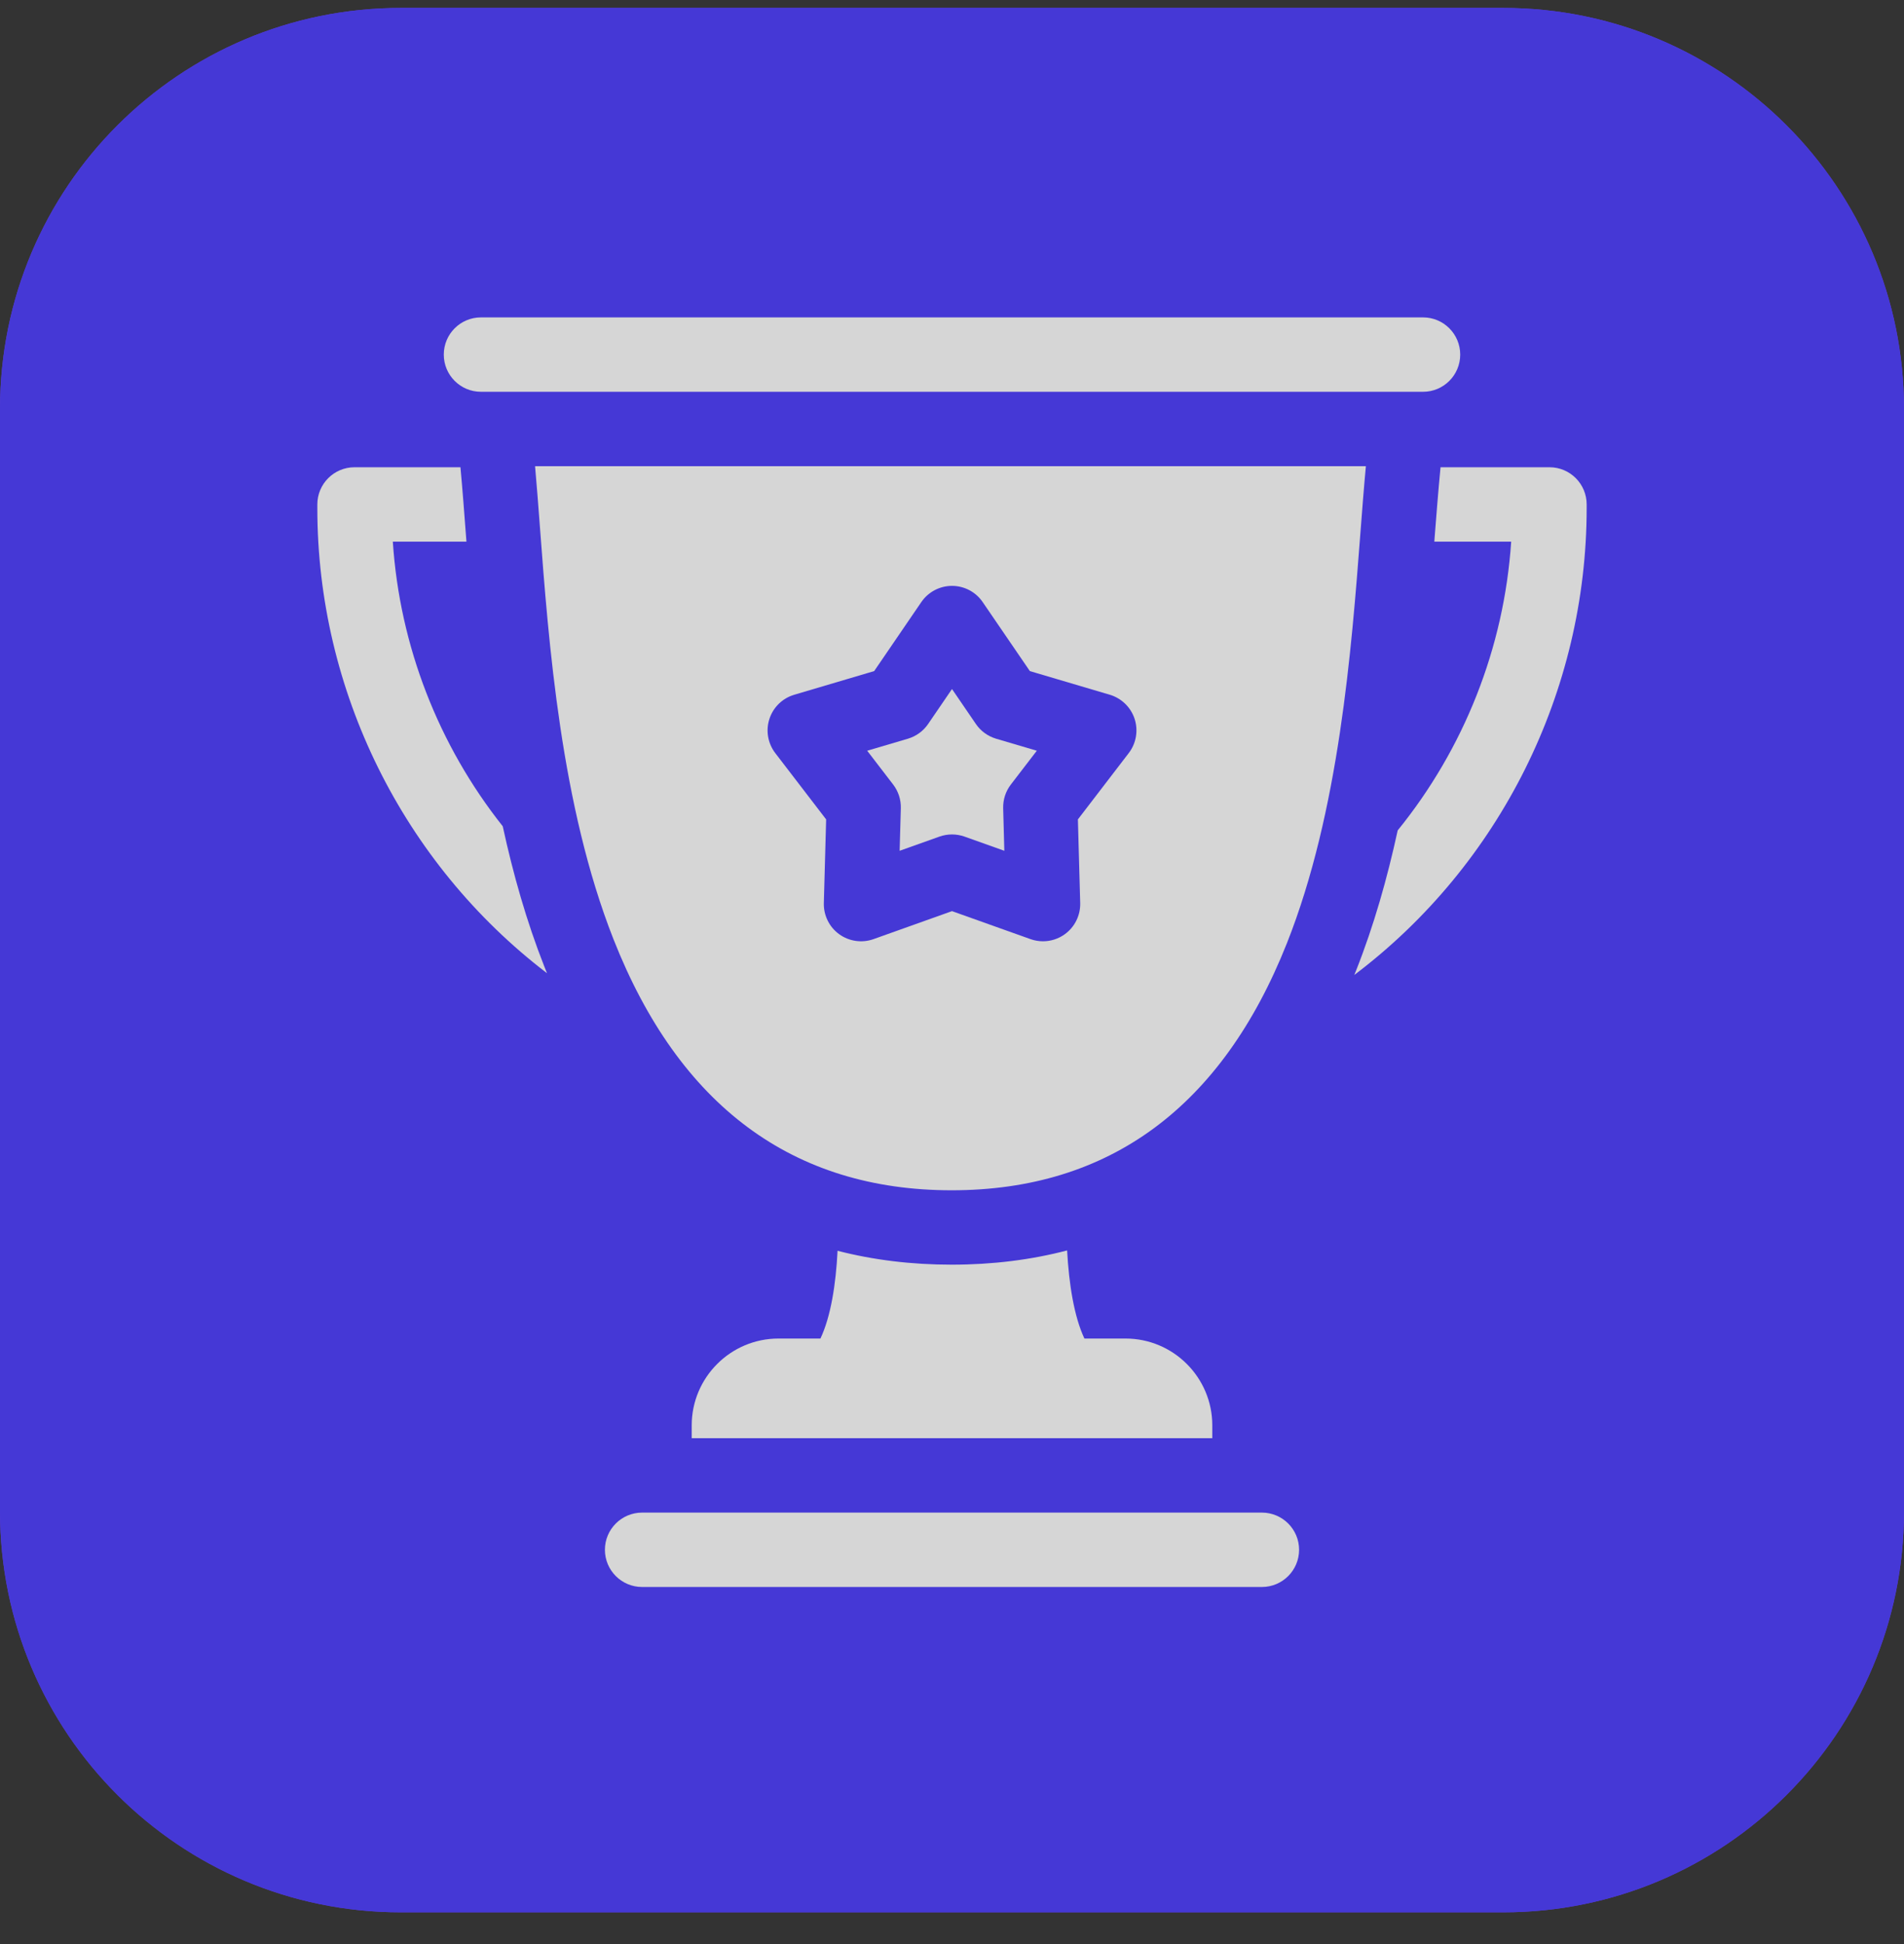
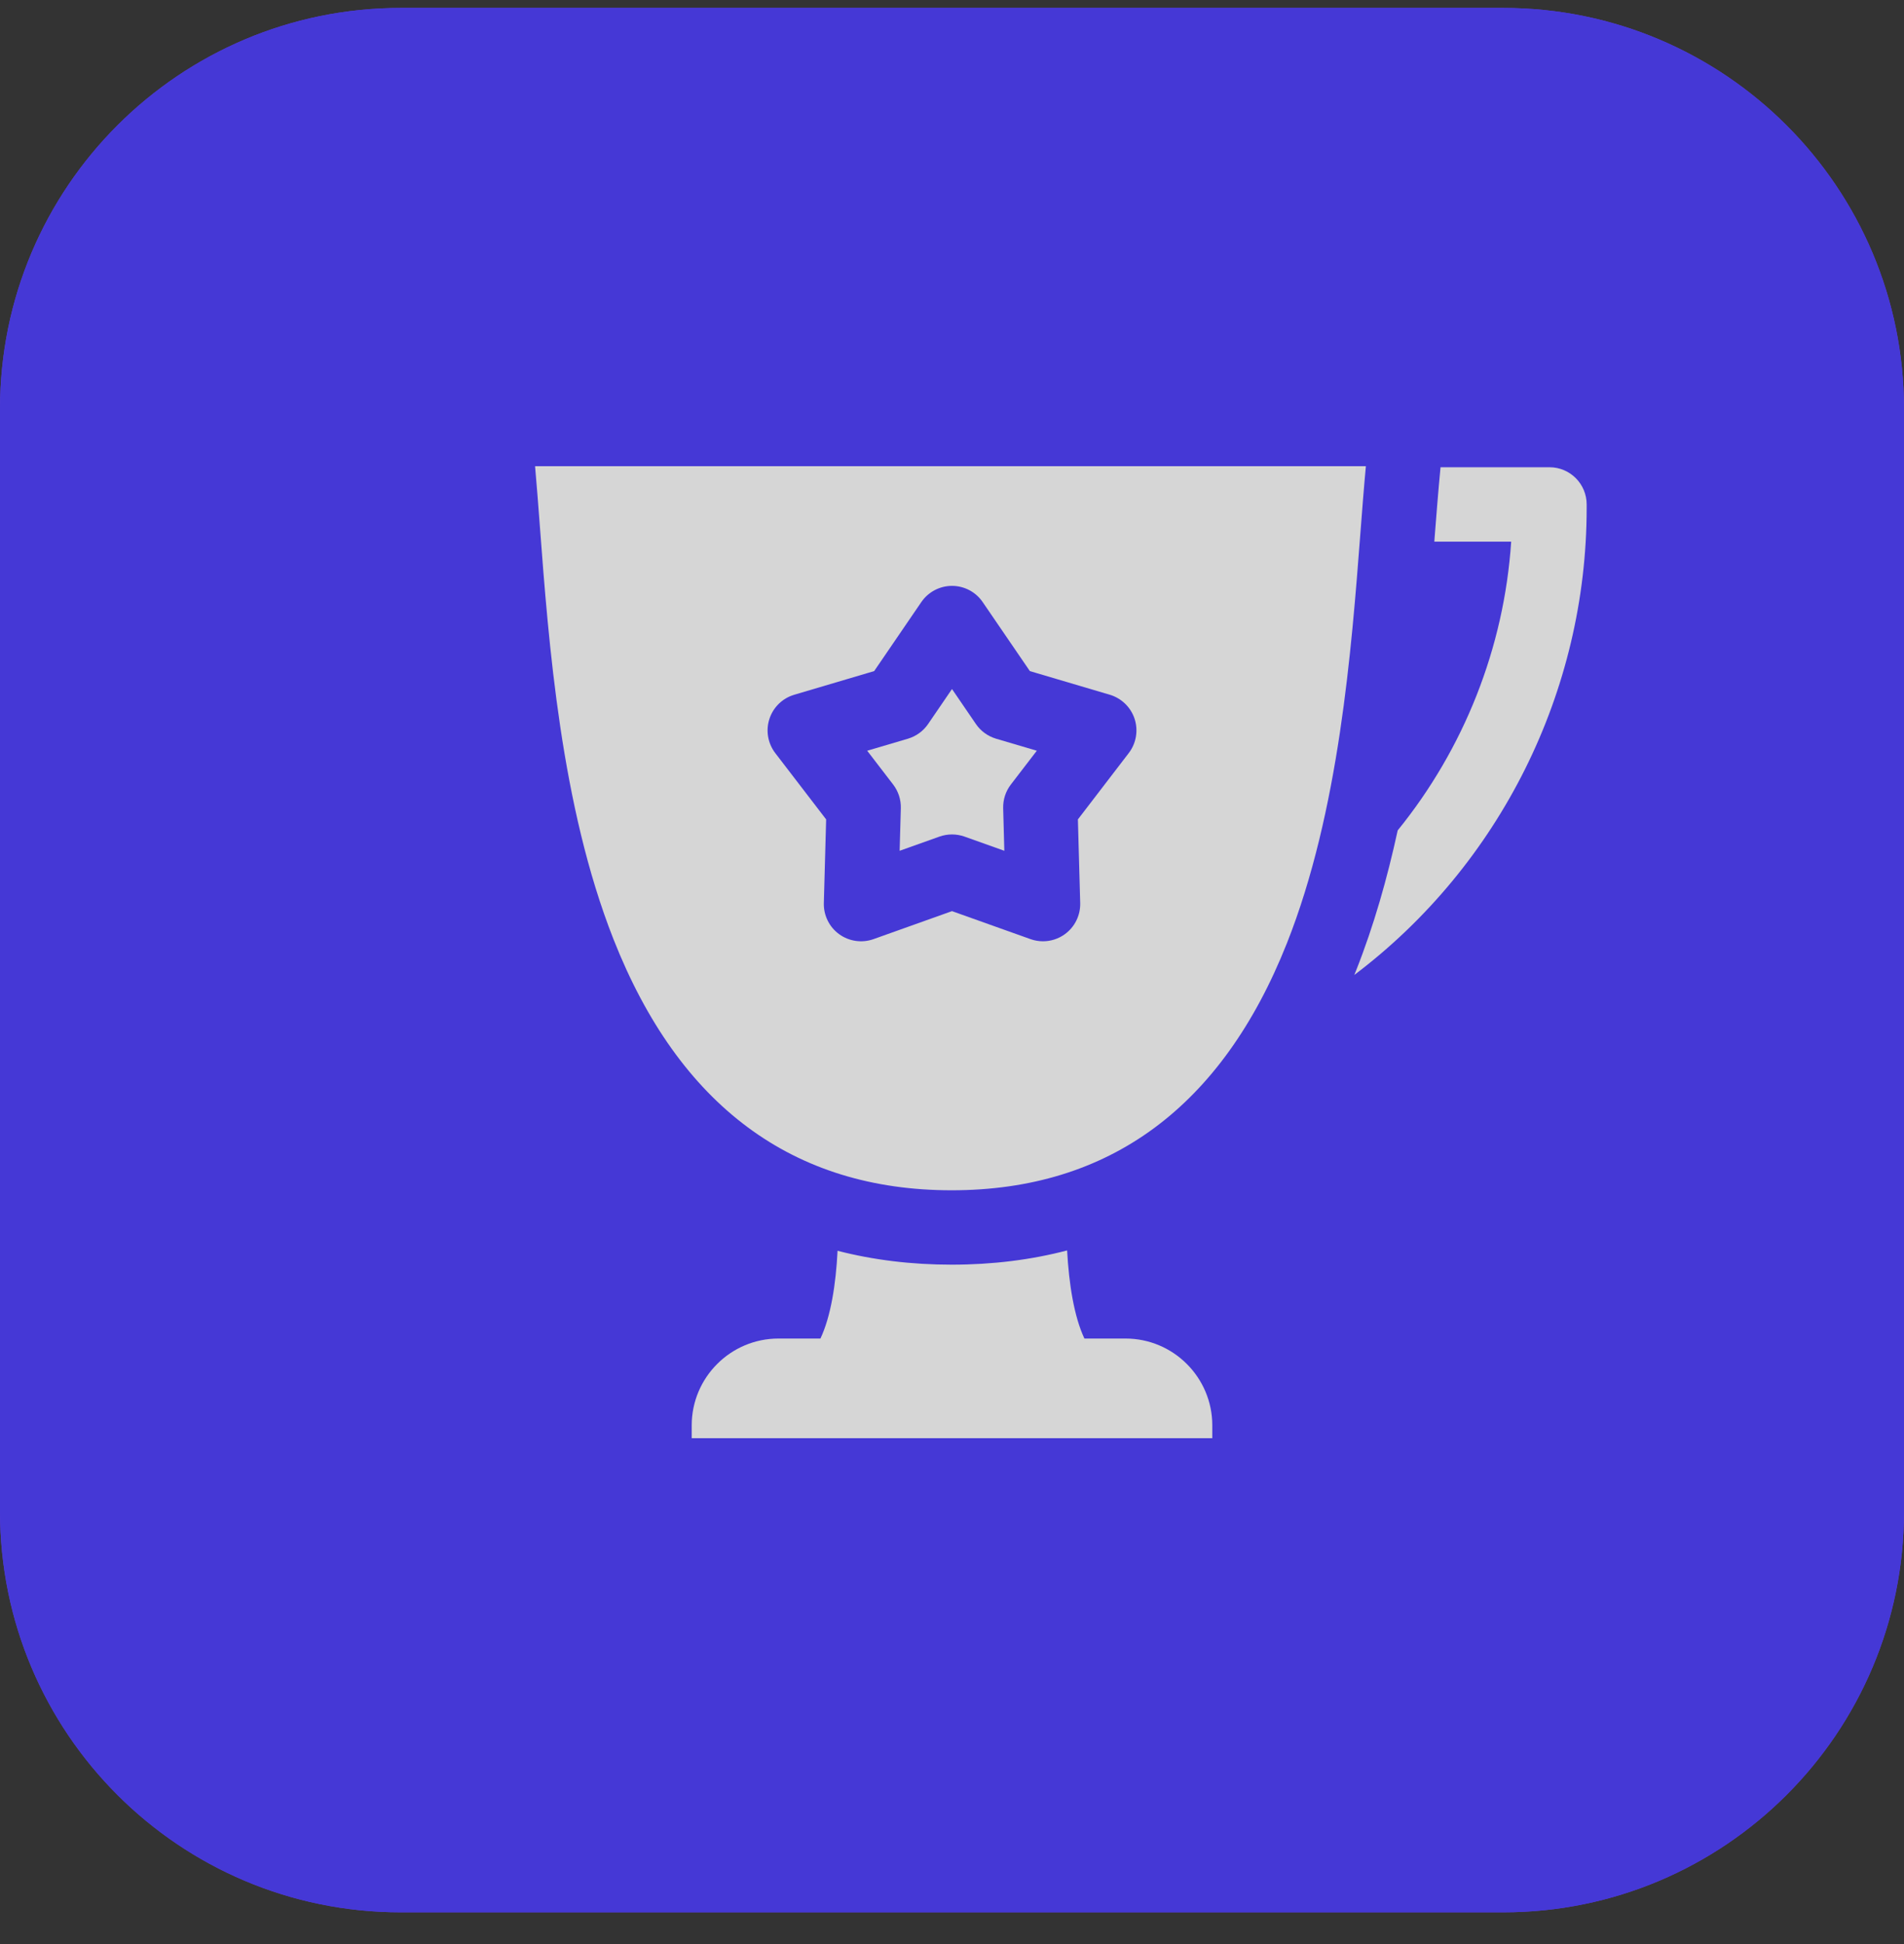
<svg xmlns="http://www.w3.org/2000/svg" width="48" height="49" viewBox="0 0 48 49" fill="none">
  <rect x="0" y="0" width="48" height="49" fill="#333333" stroke="none" />
  <g opacity="0.8">
    <path d="M37.895 0.2H10.105C4.524 0.2 0 4.724 0 10.306V38.095C0 43.676 4.524 48.2 10.105 48.2H37.895C43.476 48.2 48 43.676 48 38.095V10.306C48 4.724 43.476 0.2 37.895 0.2Z" fill="#6D3AFF" />
    <path d="M37.895 0.2H10.105C4.524 0.2 0 4.724 0 10.306V38.095C0 43.676 4.524 48.2 10.105 48.2H37.895C43.476 48.2 48 43.676 48 38.095V10.306C48 4.724 43.476 0.2 37.895 0.2Z" fill="#4A3AFF" />
    <g clip-path="url(#clip0_5847_1886)">
      <path d="M28.375 33.738H27.338C27.077 33.183 26.948 32.363 26.902 31.517C25.992 31.755 25.02 31.876 23.992 31.876C22.976 31.876 22.016 31.758 21.115 31.526C21.073 32.368 20.945 33.185 20.683 33.738H19.625C18.419 33.738 17.438 34.72 17.438 35.926V36.25H30.562V35.926C30.562 34.72 29.581 33.738 28.375 33.738Z" fill="white" />
-       <path d="M31.812 38.125H16.188C15.67 38.125 15.25 38.545 15.25 39.062C15.25 39.58 15.67 40 16.188 40H31.812C32.33 40 32.75 39.58 32.75 39.062C32.75 38.545 32.33 38.125 31.812 38.125Z" fill="white" />
-       <path d="M12.125 9.875H35.875C36.393 9.875 36.812 9.455 36.812 8.938C36.812 8.42 36.393 8 35.875 8H12.125C11.607 8 11.188 8.42 11.188 8.938C11.188 9.455 11.607 9.875 12.125 9.875Z" fill="white" />
      <path d="M34.297 13.421C34.338 12.883 34.383 12.297 34.434 11.75H13.489C13.533 12.241 13.572 12.759 13.608 13.238C13.832 16.22 14.139 20.305 15.466 23.673C17.121 27.872 19.989 30.001 23.992 30.001C27.96 30.001 30.804 27.905 32.443 23.774C33.76 20.453 34.07 16.389 34.297 13.421ZM28.456 18.981L27.174 20.653L27.232 22.762C27.24 23.071 27.095 23.365 26.845 23.546C26.683 23.664 26.489 23.725 26.294 23.725C26.188 23.725 26.082 23.707 25.98 23.671L24 22.965L22.021 23.671C21.73 23.774 21.406 23.728 21.155 23.546C20.905 23.365 20.761 23.071 20.769 22.762L20.827 20.653L19.544 18.981C19.357 18.736 19.301 18.414 19.397 18.12C19.492 17.827 19.726 17.599 20.023 17.511L22.038 16.915L23.226 15.176C23.401 14.92 23.691 14.767 24 14.767C24.31 14.767 24.6 14.92 24.774 15.176L25.963 16.915L27.978 17.511C28.274 17.599 28.508 17.827 28.604 18.12C28.699 18.414 28.644 18.736 28.456 18.981Z" fill="white" />
      <path d="M24.602 18.248L24 17.367L23.398 18.248C23.276 18.427 23.096 18.557 22.889 18.619L21.862 18.922L22.517 19.775C22.648 19.946 22.716 20.157 22.71 20.372L22.68 21.444L23.685 21.086C23.787 21.05 23.893 21.032 24 21.032C24.107 21.032 24.213 21.05 24.315 21.086L25.319 21.444L25.29 20.372C25.284 20.157 25.352 19.946 25.483 19.775L26.138 18.922L25.111 18.619C24.904 18.557 24.724 18.427 24.602 18.248Z" fill="white" />
-       <path d="M12.674 20.826C11.058 18.789 10.076 16.284 9.903 13.652H11.759C11.752 13.56 11.745 13.469 11.738 13.379C11.706 12.948 11.66 12.341 11.608 11.777H8.938C8.42 11.777 8 12.197 8 12.715V12.811C8 17.402 10.158 21.755 13.79 24.53C13.767 24.473 13.744 24.417 13.722 24.36C13.274 23.224 12.935 22.028 12.674 20.826Z" fill="white" />
      <path d="M39.063 11.777H36.316C36.255 12.411 36.201 13.112 36.166 13.563C36.164 13.592 36.162 13.623 36.16 13.652H38.097C37.919 16.33 36.904 18.875 35.236 20.93C34.974 22.135 34.635 23.332 34.186 24.465C34.171 24.502 34.156 24.537 34.142 24.574C37.815 21.801 40 17.424 40 12.804V12.715C40 12.197 39.581 11.777 39.063 11.777Z" fill="white" />
    </g>
  </g>
  <defs>
    <clipPath id="clip0_5847_1886">
      <rect width="32" height="32" fill="white" transform="translate(8 8)" />
    </clipPath>
  </defs>
</svg>